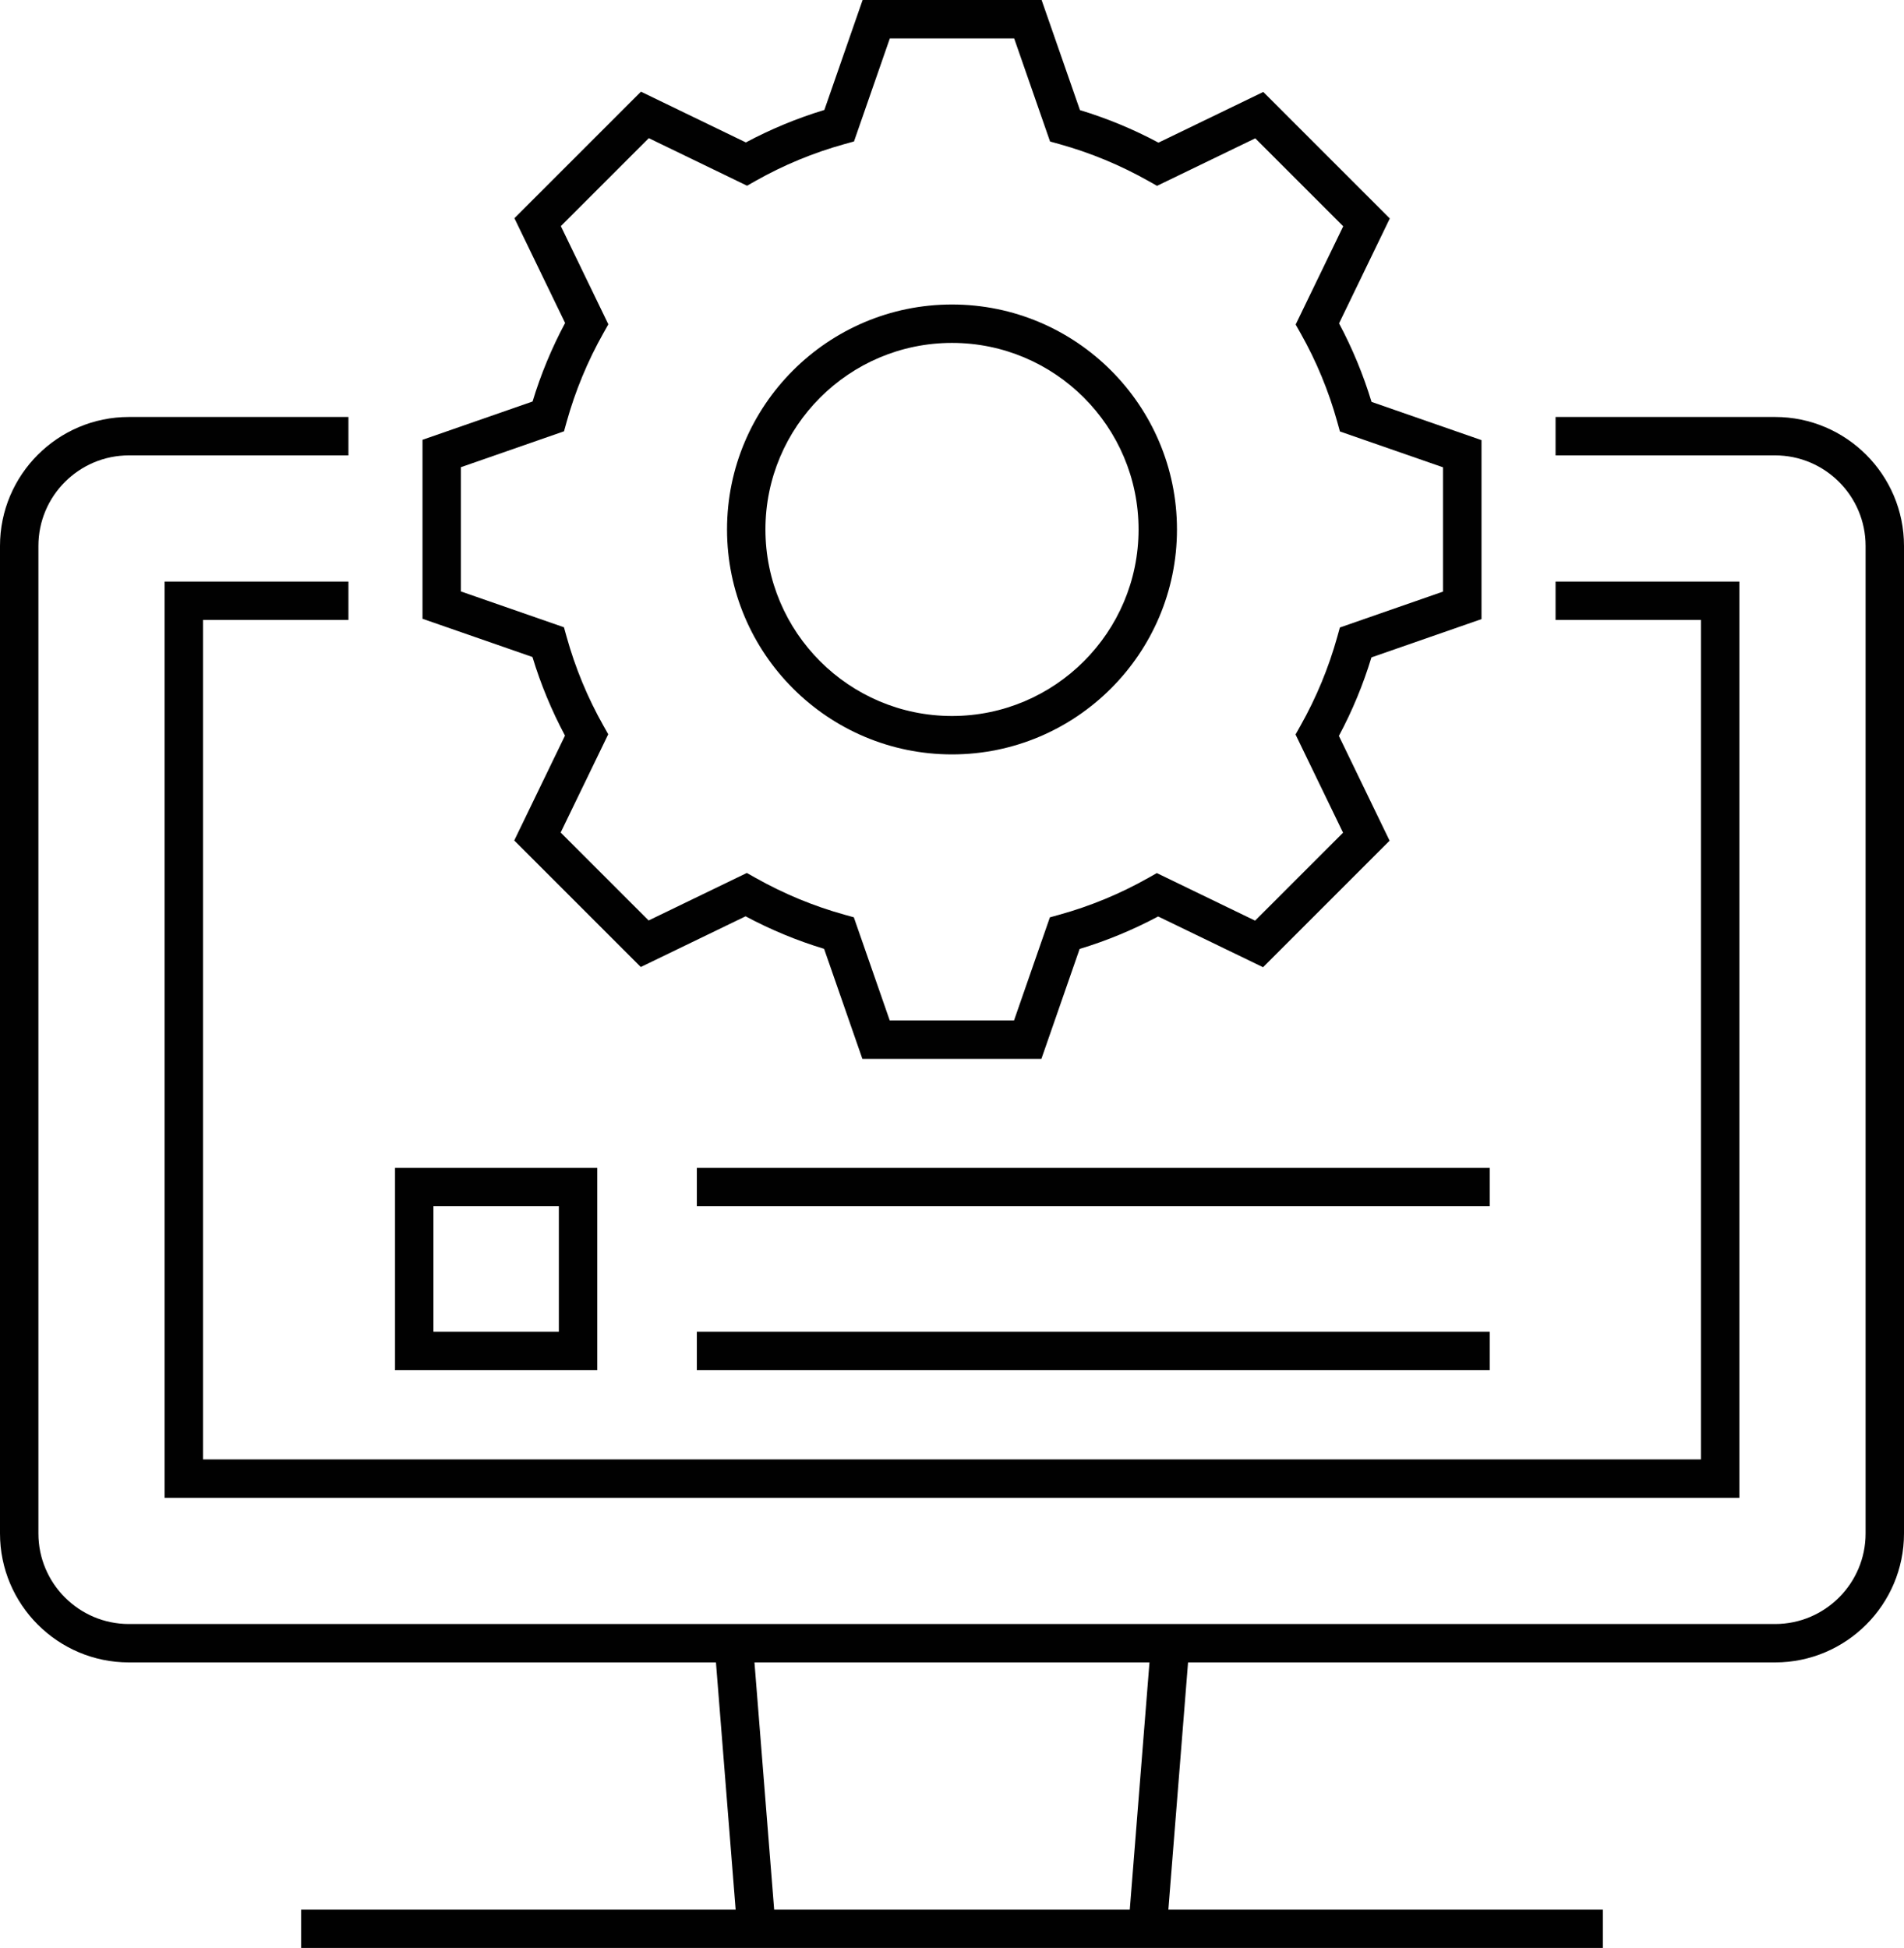
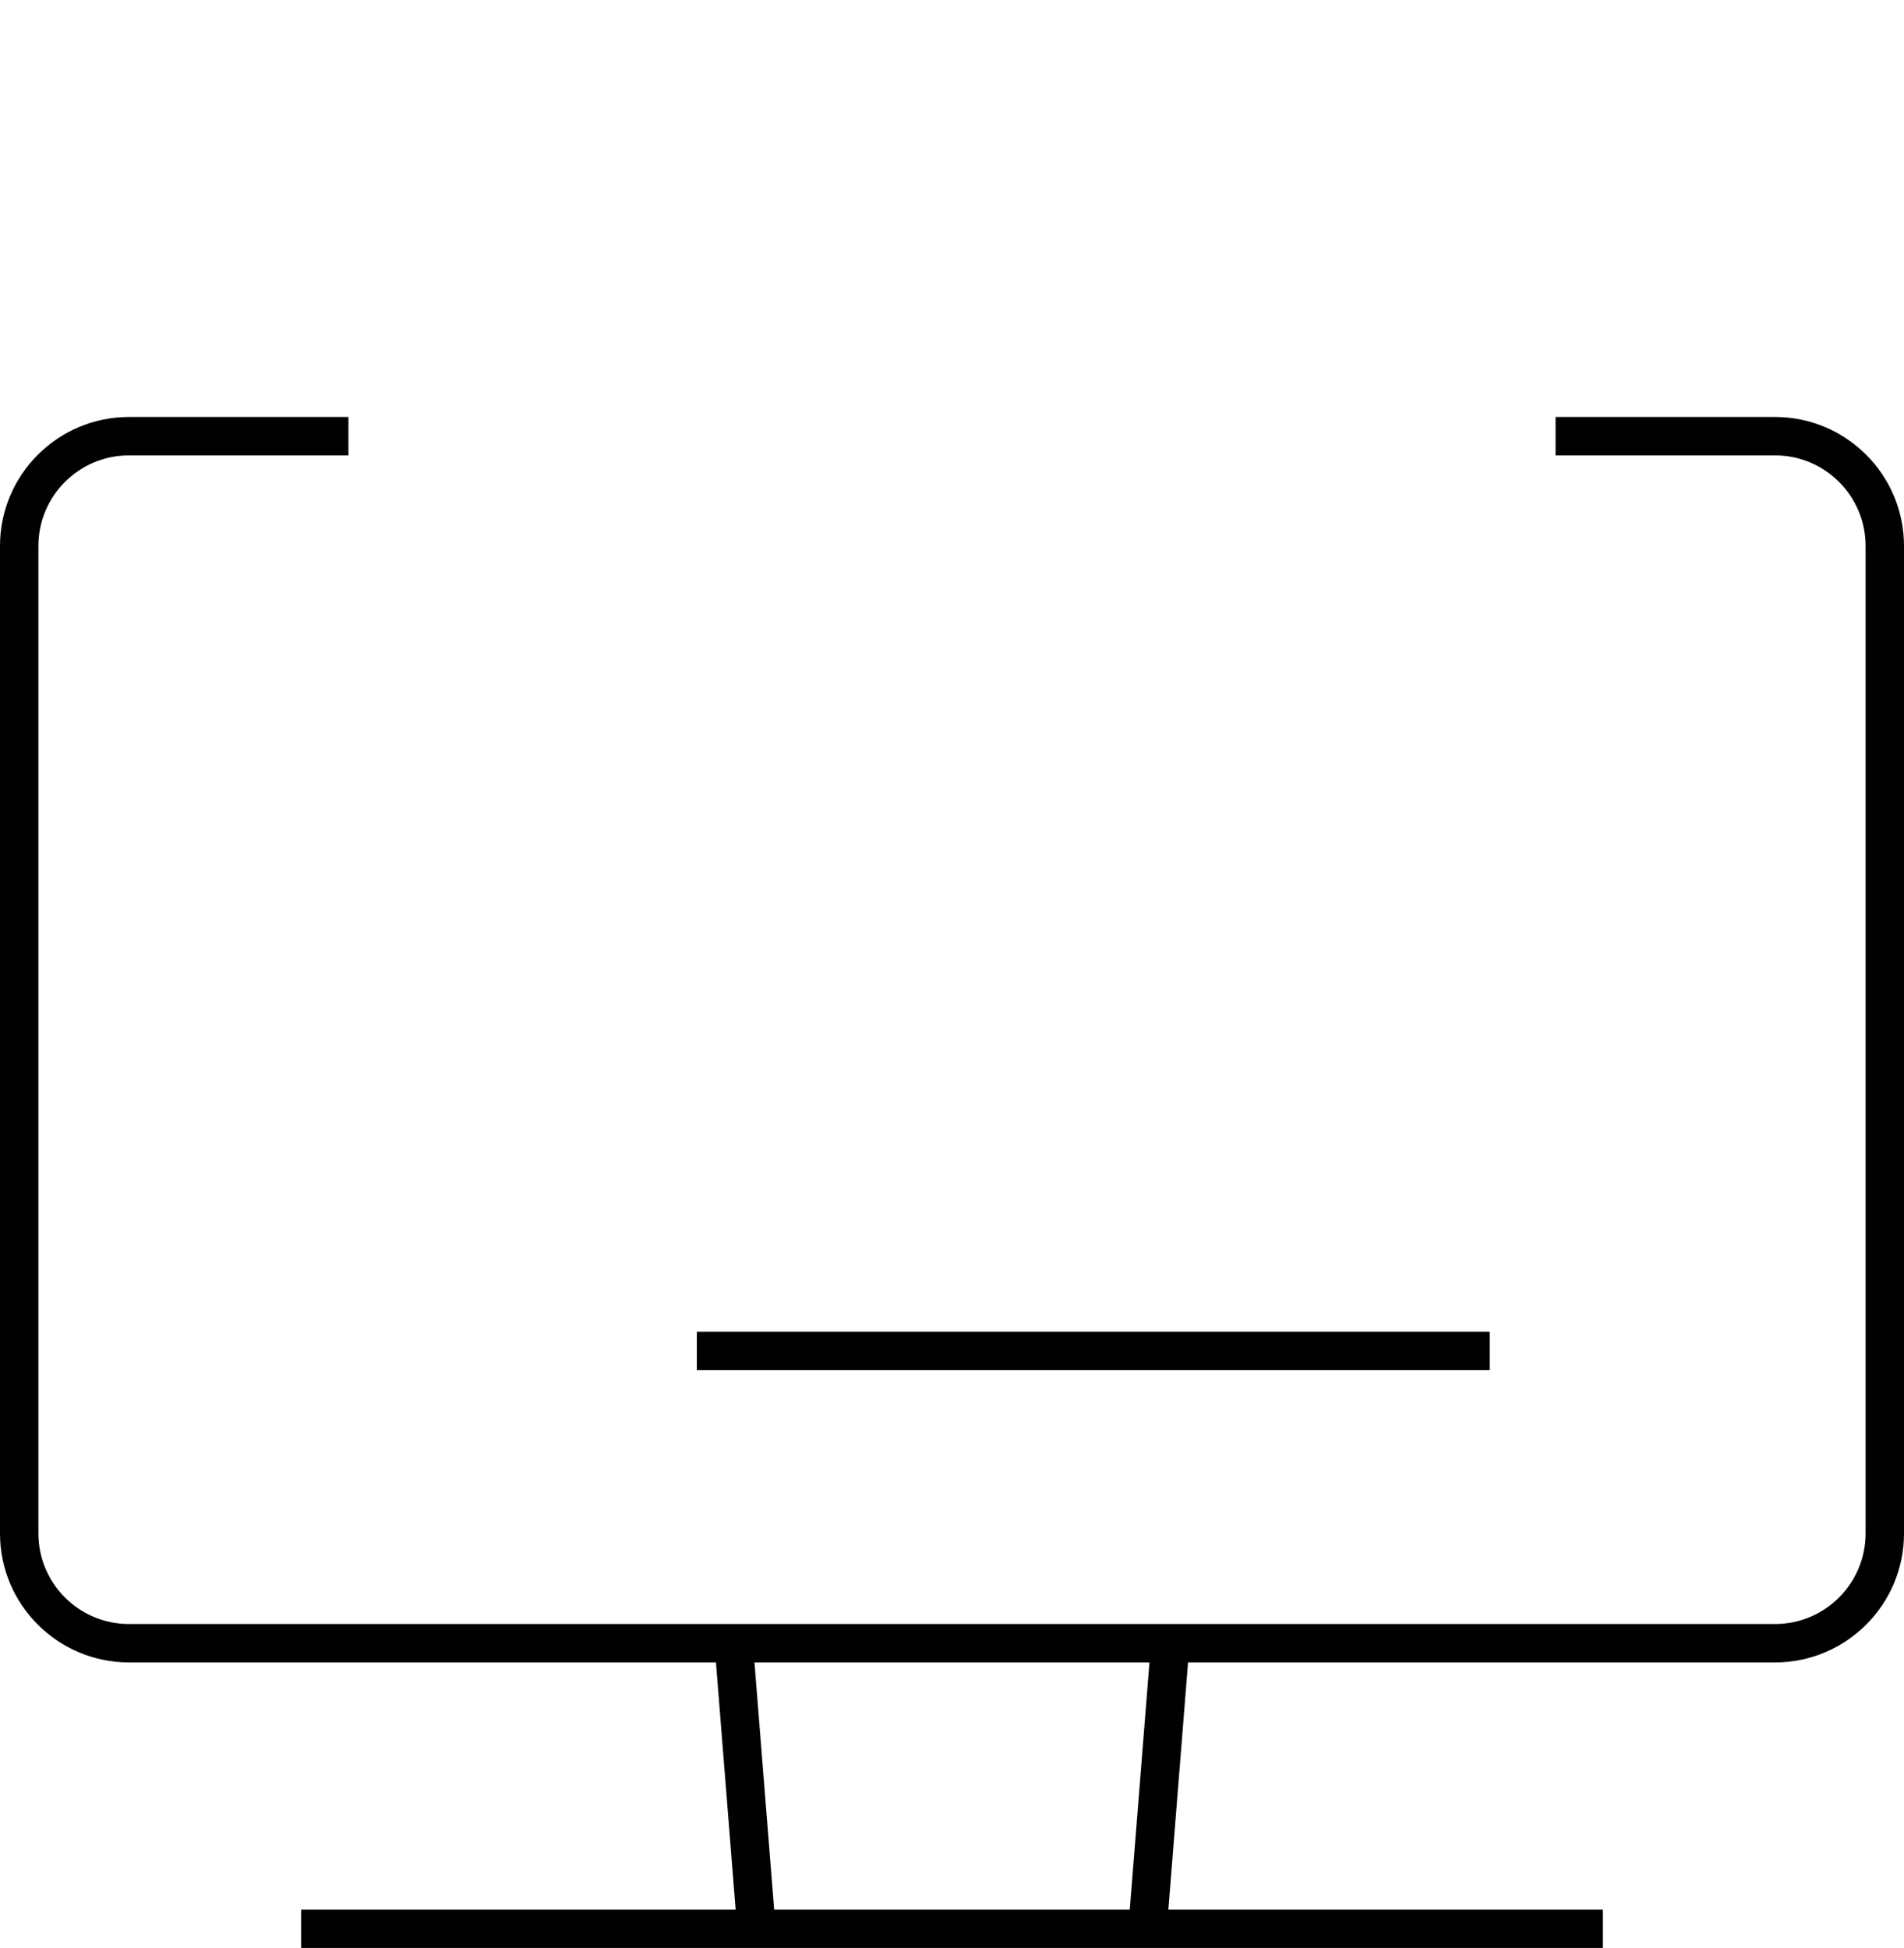
<svg xmlns="http://www.w3.org/2000/svg" id="Layer_1" viewBox="0 0 347 355.04">
  <defs>
    <style>.cls-1{fill:#010101;}</style>
  </defs>
  <path class="cls-1" d="M323.5,76h-40v7h40c9.1,0,16.5,7.4,16.5,16.5v180c0,9.1-7.4,16.5-16.5,16.5H23.5c-9.1,0-16.5-7.4-16.5-16.5V99.5c0-9.1,7.4-16.5,16.5-16.5H63.5v-7H23.5c-12.96,0-23.5,10.54-23.5,23.5v180c0,12.96,10.54,23.5,23.5,23.5h106.98l3.59,45.05H54.88v7h237.24v-7h-79.19l3.59-45.05h106.98c12.96,0,23.5-10.54,23.5-23.5V99.5c0-12.96-10.54-23.5-23.5-23.5Zm-117.59,272.05h-64.82l-3.59-45.05h71.99l-3.59,45.05Z" />
-   <polygon class="cls-1" points="310 266 37 266 37 113 63.5 113 63.5 106 30 106 30 273 317 273 317 106 283.5 106 283.5 113 310 113 310 266" />
-   <path class="cls-1" d="M102.97,134.07l-9.25,19.12,23.06,23.06,19.1-9.24c4.56,2.44,9.36,4.43,14.31,5.93l6.98,20.06h32.62l6.97-20.04c4.95-1.5,9.75-3.49,14.31-5.92l19.12,9.25,23.06-23.06-9.24-19.1c2.44-4.56,4.43-9.36,5.93-14.31l20.06-6.98v-32.62l-20.04-6.97c-1.5-4.95-3.49-9.75-5.92-14.31l9.25-19.12-23.06-23.06-19.1,9.24c-4.56-2.44-9.36-4.43-14.31-5.93L189.83,0h-32.62l-6.97,20.04c-4.95,1.5-9.75,3.49-14.31,5.92l-19.12-9.25-23.06,23.06,9.24,19.1c-2.44,4.56-4.43,9.36-5.93,14.31l-20.06,6.98v32.62l20.04,6.97c1.5,4.95,3.49,9.75,5.92,14.31Zm-18.97-48.92l18.79-6.54,.49-1.76c1.57-5.62,3.82-11.05,6.69-16.14l.9-1.6-8.66-17.9,16.03-16.03,17.91,8.67,1.59-.9c5.08-2.87,10.52-5.12,16.14-6.68l1.76-.49,6.53-18.78h22.66l6.54,18.79,1.76,.49c5.62,1.57,11.05,3.82,16.14,6.69l1.6,.9,17.9-8.66,16.03,16.03-8.67,17.91,.9,1.59c2.87,5.08,5.12,10.52,6.68,16.14l.49,1.76,18.78,6.53v22.66l-18.79,6.54-.49,1.76c-1.57,5.62-3.82,11.05-6.69,16.14l-.9,1.6,8.66,17.9-16.03,16.03-17.91-8.67-1.59,.9c-5.08,2.87-10.52,5.12-16.14,6.68l-1.76,.49-6.53,18.78h-22.66l-6.54-18.79-1.76-.49c-5.63-1.57-11.05-3.82-16.14-6.69l-1.6-.9-17.9,8.66-16.03-16.03,8.67-17.91-.9-1.6c-2.87-5.08-5.11-10.51-6.68-16.14l-.49-1.76-18.78-6.53v-22.66Z" />
-   <path class="cls-1" d="M173.5,137.5c22.61,0,41-18.39,41-41s-18.39-41-41-41-41,18.39-41,41,18.39,41,41,41Zm0-75c18.75,0,34,15.25,34,34s-15.25,34-34,34-34-15.25-34-34,15.25-34,34-34Z" />
-   <path class="cls-1" d="M108.85,212.86h-36.86v36.86h36.86v-36.86Zm-7,29.86h-22.86v-22.86h22.86v22.86Z" />
-   <rect class="cls-1" x="127" y="212.86" width="144.51" height="7" />
  <rect class="cls-1" x="127" y="242.72" width="144.51" height="7" />
</svg>